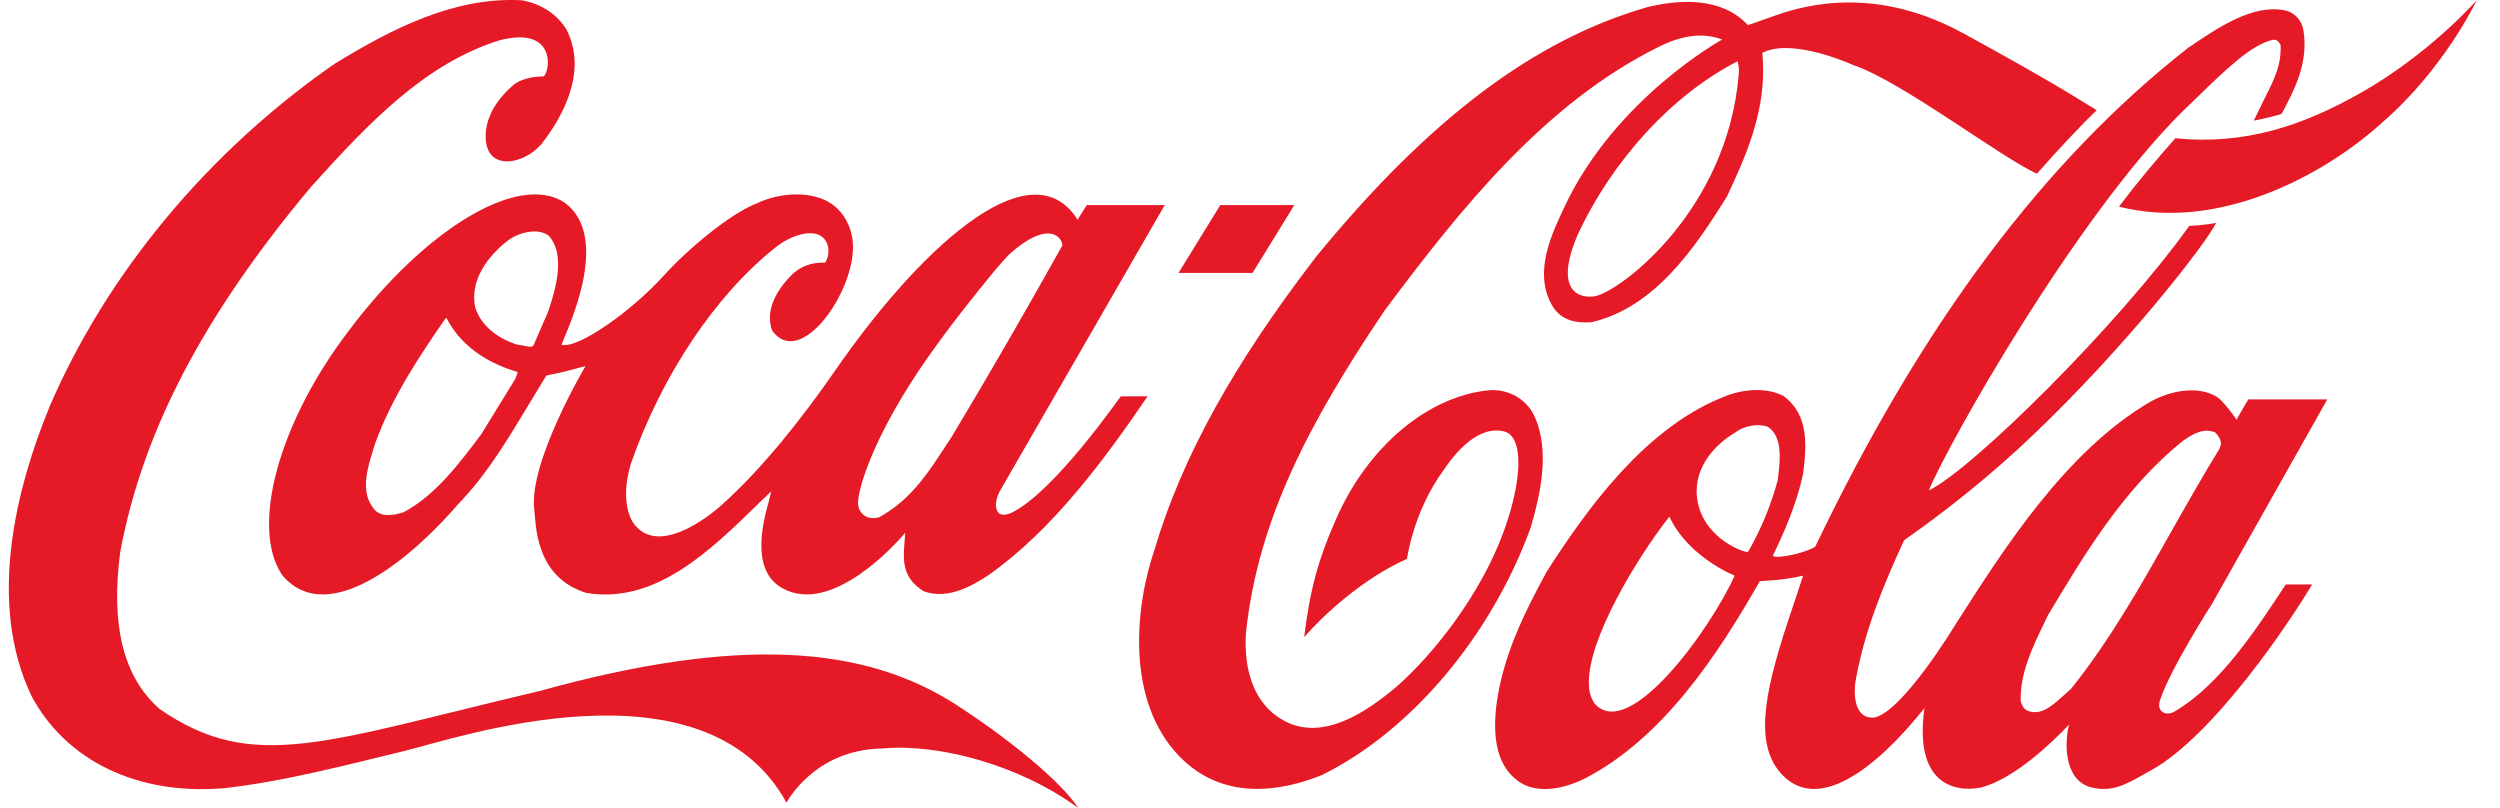
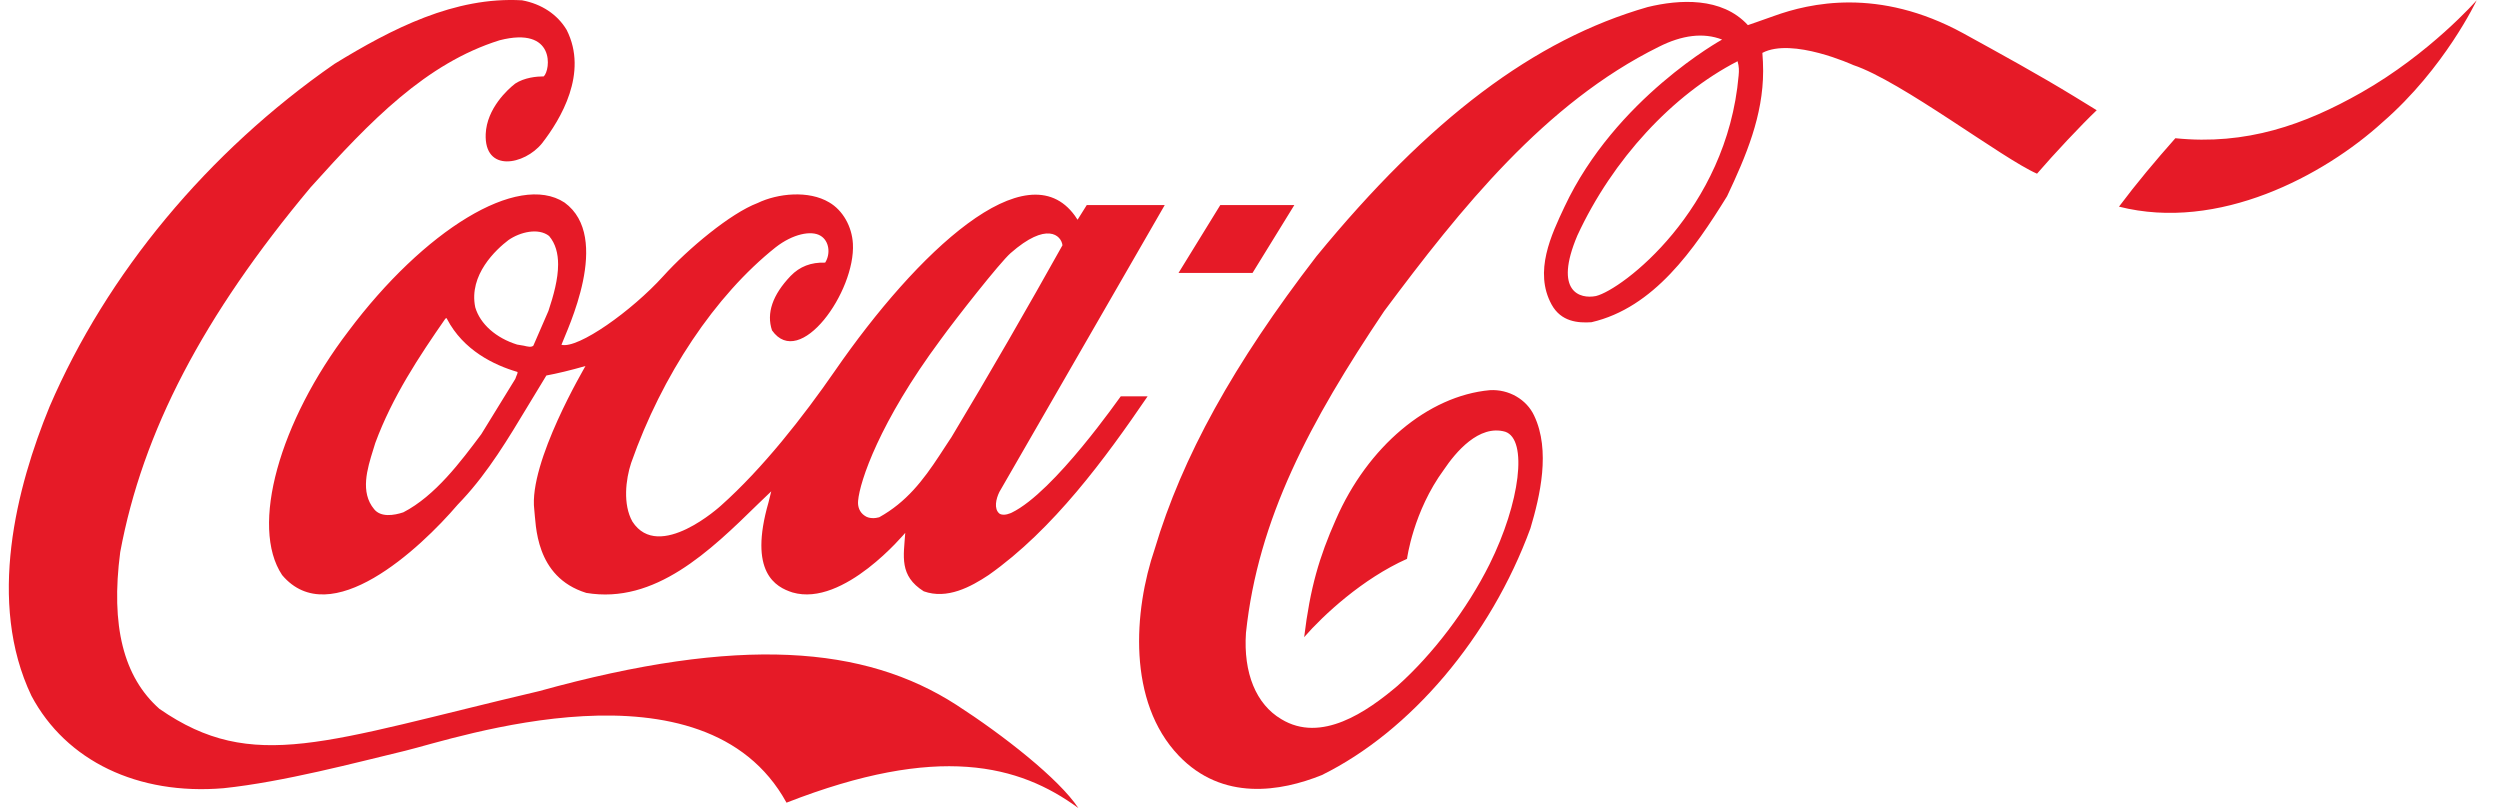
<svg xmlns="http://www.w3.org/2000/svg" width="99" height="32" viewBox="0 0 99 32" fill="none">
-   <path d="M37.877 27.915C34.241 25.572 29.306 25.161 21.347 27.369C12.862 29.363 10.033 30.641 6.318 28.075C4.89 26.815 4.379 24.785 4.761 21.862C5.647 17.097 8.042 12.511 12.296 7.424C14.671 4.778 16.874 2.507 19.782 1.595C22.011 1.023 21.803 2.775 21.533 3.025C21.249 3.025 20.77 3.07 20.401 3.311C20.101 3.544 19.278 4.295 19.234 5.305C19.17 6.851 20.77 6.53 21.46 5.68C22.205 4.724 23.304 2.891 22.439 1.183C22.077 0.576 21.45 0.155 20.672 0.012C18.009 -0.14 15.529 1.13 13.24 2.533C8.233 6.011 4.229 10.83 1.962 16.105C0.656 19.288 -0.525 23.846 1.246 27.557C2.616 30.132 5.46 31.499 8.853 31.213C11.233 30.963 14.111 30.194 16.047 29.73C17.983 29.264 27.891 25.858 31.146 31.786C31.146 31.786 32.229 29.685 34.934 29.64C37.159 29.435 40.367 30.284 42.704 32C41.926 30.829 39.718 29.104 37.877 27.915Z" fill="#E61A27" />
+   <path d="M37.877 27.915C34.241 25.572 29.306 25.161 21.347 27.369C12.862 29.363 10.033 30.641 6.318 28.075C4.89 26.815 4.379 24.785 4.761 21.862C5.647 17.097 8.042 12.511 12.296 7.424C14.671 4.778 16.874 2.507 19.782 1.595C22.011 1.023 21.803 2.775 21.533 3.025C21.249 3.025 20.77 3.07 20.401 3.311C20.101 3.544 19.278 4.295 19.234 5.305C19.17 6.851 20.77 6.53 21.46 5.68C22.205 4.724 23.304 2.891 22.439 1.183C22.077 0.576 21.45 0.155 20.672 0.012C18.009 -0.14 15.529 1.13 13.24 2.533C8.233 6.011 4.229 10.83 1.962 16.105C0.656 19.288 -0.525 23.846 1.246 27.557C2.616 30.132 5.46 31.499 8.853 31.213C11.233 30.963 14.111 30.194 16.047 29.73C17.983 29.264 27.891 25.858 31.146 31.786C37.159 29.435 40.367 30.284 42.704 32C41.926 30.829 39.718 29.104 37.877 27.915Z" fill="#E61A27" />
  <path d="M22.357 8.022C20.504 6.806 16.779 9.131 13.796 13.118C11.068 16.694 9.89 20.851 11.172 22.773C13.079 25.035 16.619 21.745 18.125 19.984L18.319 19.778C19.343 18.678 20.134 17.355 20.899 16.085C20.899 16.085 21.603 14.923 21.636 14.87C22.071 14.789 22.595 14.664 23.185 14.494C23.177 14.521 20.927 18.303 21.157 20.18C21.228 20.753 21.174 22.845 23.216 23.479C25.938 23.935 28.112 21.825 30.029 19.948C30.029 19.948 30.356 19.635 30.541 19.457C30.494 19.644 30.433 19.894 30.433 19.894C29.636 22.665 30.711 23.247 31.383 23.461C33.414 24.052 35.84 21.101 35.848 21.101C35.785 22.031 35.601 22.799 36.581 23.416C37.505 23.747 38.441 23.243 39.153 22.769C41.715 20.963 43.779 18.137 45.446 15.694H44.383C44.37 15.694 41.758 19.479 40.062 20.302C40.06 20.302 39.751 20.46 39.573 20.335C39.353 20.147 39.44 19.756 39.576 19.48C39.584 19.462 46.124 8.12 46.124 8.12H43.036C43.036 8.12 42.699 8.665 42.672 8.701C42.651 8.683 42.602 8.589 42.567 8.545C40.654 5.898 36.322 9.969 33.061 14.689C31.805 16.504 30.206 18.547 28.549 20.023C28.549 20.023 26.093 22.274 25.044 20.656C24.66 19.977 24.778 18.983 24.994 18.331C26.216 14.853 28.321 11.697 30.717 9.792C31.393 9.265 32.128 9.113 32.493 9.336C32.84 9.542 32.897 10.052 32.677 10.4C32.119 10.382 31.672 10.552 31.308 10.928C30.592 11.678 30.344 12.403 30.571 13.082C31.677 14.656 33.882 11.544 33.775 9.649C33.737 8.97 33.375 8.326 32.834 8.013C32.027 7.53 30.797 7.655 30.001 8.04C28.935 8.442 27.248 9.846 26.264 10.937C25.024 12.305 22.898 13.824 22.233 13.654C22.45 13.073 24.246 9.399 22.357 8.022ZM37.243 13.457C37.844 12.626 39.592 10.4 40.018 10.025C41.452 8.764 42.025 9.318 42.074 9.712C40.737 12.107 39.158 14.852 37.673 17.32C37.676 17.311 37.209 18.026 37.209 18.026C36.553 19.027 35.893 19.885 34.816 20.484C34.663 20.529 34.409 20.547 34.241 20.422C34.038 20.287 33.958 20.064 33.981 19.831C34.046 19.063 34.828 16.712 37.243 13.457ZM20.446 14.897C20.446 14.897 20.419 14.977 20.406 15.004C20.402 15.004 19.059 17.194 19.059 17.194C18.249 18.276 17.237 19.635 15.972 20.288C15.597 20.413 15.079 20.493 14.815 20.163C14.255 19.492 14.544 18.562 14.778 17.811L14.861 17.543C15.533 15.72 16.6 14.11 17.638 12.617C17.651 12.608 17.68 12.599 17.69 12.599C17.693 12.608 17.697 12.608 17.699 12.626C18.35 13.878 19.571 14.459 20.485 14.727C20.49 14.727 20.496 14.736 20.496 14.754C20.496 14.781 20.481 14.817 20.446 14.897ZM21.718 12.313C21.712 12.331 21.12 13.69 21.12 13.69C21.034 13.762 20.899 13.726 20.744 13.69L20.478 13.645C19.643 13.386 19.014 12.832 18.82 12.17C18.552 10.883 19.652 9.873 20.136 9.506C20.601 9.184 21.324 9.014 21.744 9.345C22.003 9.649 22.101 10.042 22.101 10.472C22.101 11.053 21.921 11.705 21.718 12.313ZM60.753 16.461C60.455 15.818 59.748 15.406 58.995 15.451C56.549 15.675 54.157 17.686 52.9 20.574C52.241 22.058 51.881 23.282 51.645 25.231C52.406 24.356 53.958 22.916 55.718 22.13C55.718 22.13 55.958 20.261 57.179 18.598C57.642 17.91 58.566 16.801 59.605 17.096C60.513 17.4 60.194 19.912 58.987 22.343C58.095 24.132 56.729 25.92 55.347 27.154C54.126 28.191 52.318 29.442 50.737 28.477C49.741 27.887 49.233 26.653 49.34 25.062C49.816 20.547 51.871 16.703 54.812 12.322C57.844 8.254 61.187 4.079 65.69 1.853C66.609 1.388 67.459 1.281 68.195 1.567C68.195 1.567 63.968 3.891 61.953 8.192C61.44 9.283 60.727 10.757 61.445 12.063C61.82 12.742 62.486 12.796 63.022 12.76C65.492 12.188 67.088 9.881 68.392 7.771C69.148 6.171 69.82 4.58 69.82 2.81C69.82 2.595 69.809 2.309 69.79 2.094C70.971 1.469 73.39 2.577 73.39 2.577C75.281 3.203 79.308 6.288 80.666 6.878C81.328 6.109 82.417 4.947 83.03 4.365L82.142 3.82C80.722 2.953 79.22 2.13 77.742 1.317C74.385 -0.516 71.653 0.128 70.262 0.628C69.716 0.825 69.216 0.995 69.216 0.995C68.184 -0.131 66.492 -0.024 65.245 0.28C60.76 1.567 56.596 4.705 52.131 10.15C48.849 14.414 46.813 18.098 45.728 21.736C44.892 24.186 44.637 27.789 46.679 29.925C48.415 31.74 50.716 31.347 52.342 30.694C55.863 28.96 59.028 25.223 60.605 20.922C60.986 19.644 61.408 17.838 60.753 16.461ZM68.85 2.989C68.384 8.335 64.228 11.473 63.2 11.723C62.577 11.848 61.514 11.571 62.463 9.327C63.861 6.305 66.247 3.74 68.808 2.425C68.87 2.649 68.868 2.792 68.85 2.989ZM93.502 3.668C91.266 4.938 88.949 5.76 86.144 5.474C85.367 6.35 84.61 7.253 83.912 8.183C87.849 9.184 92.023 6.958 94.351 4.839C96.813 2.703 98.076 0.012 98.076 0.012C98.076 0.012 96.23 2.121 93.502 3.668ZM51.256 8.12H48.324L46.67 10.807H49.601L51.256 8.12Z" fill="#E61A27" />
-   <path d="M86.132 28.163C85.817 28.378 85.374 28.213 85.539 27.721C85.952 26.47 87.592 23.919 87.592 23.919L92.16 15.817H89.031C88.882 16.061 88.565 16.622 88.565 16.622C88.42 16.381 87.987 15.845 87.809 15.729C87.044 15.246 85.923 15.474 85.149 15.912C81.785 17.879 79.33 21.766 77.394 24.797C77.394 24.797 75.357 28.166 74.225 28.416C73.343 28.488 73.434 27.298 73.472 27.021C73.813 25.018 74.606 23.114 75.405 21.389C77.03 20.262 78.884 18.787 80.569 17.169C84.227 13.673 87.31 9.713 87.76 8.827C87.76 8.827 87.273 8.926 86.697 8.944C83.883 12.868 78.126 18.573 76.38 19.422C77.153 17.562 82.149 8.684 86.401 4.438L87.07 3.794C88.104 2.784 89.176 1.747 90.011 1.577C90.1 1.568 90.213 1.577 90.311 1.783C90.349 2.569 90.056 3.151 89.72 3.812L89.249 4.778C89.249 4.778 89.916 4.652 90.354 4.509C90.862 3.553 91.425 2.48 91.217 1.202C91.148 0.79 90.85 0.477 90.461 0.406C89.193 0.164 87.811 1.103 86.699 1.863L86.654 1.89C80.937 6.369 76.109 12.824 71.888 21.639C71.582 21.871 70.4 22.148 70.2 22.014C70.616 21.156 71.141 20.002 71.404 18.751C71.449 18.393 71.491 18.027 71.491 17.669C71.491 16.9 71.307 16.176 70.618 15.675C69.809 15.273 68.81 15.461 68.137 15.765C65.12 17.016 62.865 20.11 61.238 22.657C60.362 24.276 59.49 26.01 59.248 27.995C59.078 29.55 59.425 30.552 60.309 31.052C61.218 31.517 62.363 31.034 62.813 30.802C65.869 29.192 68.005 25.965 69.688 23.015C69.755 23.006 70.674 22.979 71.37 22.8C71.379 22.8 71.383 22.8 71.398 22.809C71.358 22.943 70.999 24.016 70.999 24.016C69.932 27.145 69.439 29.273 70.446 30.534C71.887 32.313 74.271 30.471 76.21 28.039C75.794 30.953 77.304 31.41 78.456 31.186C79.778 30.829 81.252 29.416 81.936 28.692C81.717 29.541 81.776 31.061 82.98 31.213C83.804 31.366 84.421 30.917 85.135 30.532C87.697 29.138 90.763 24.49 91.559 23.146H90.516C89.384 24.857 87.944 27.099 86.132 28.163ZM63.14 27.852C62.977 27.611 62.923 27.347 62.918 27.061C62.887 25.308 64.773 22.169 66.104 20.459H66.107C66.665 21.68 67.928 22.466 68.691 22.797C67.743 24.907 64.495 29.425 63.14 27.852ZM69.225 21.853C69.135 21.916 67.542 21.38 67.234 19.904C66.973 18.634 67.847 17.642 68.694 17.142C69.057 16.856 69.604 16.758 70.005 16.9C70.377 17.151 70.478 17.598 70.478 18.08C70.478 18.376 70.439 18.68 70.405 18.957L70.397 19.019C70.13 20.011 69.736 20.963 69.225 21.853ZM82.003 27.289C82.001 27.289 81.701 27.557 81.701 27.557C81.271 27.941 80.829 28.353 80.295 28.147C80.147 28.093 80.043 27.897 80.019 27.744C79.994 26.645 80.489 25.626 80.97 24.634L81.093 24.374C82.474 22.068 84.08 19.35 86.438 17.464C86.835 17.177 87.267 16.936 87.722 17.124C87.826 17.222 87.948 17.392 87.948 17.562C87.948 17.616 87.9 17.759 87.873 17.803C87.214 18.868 86.587 19.985 85.977 21.058C84.785 23.177 83.549 25.366 82.003 27.289Z" fill="#E61A27" />
</svg>